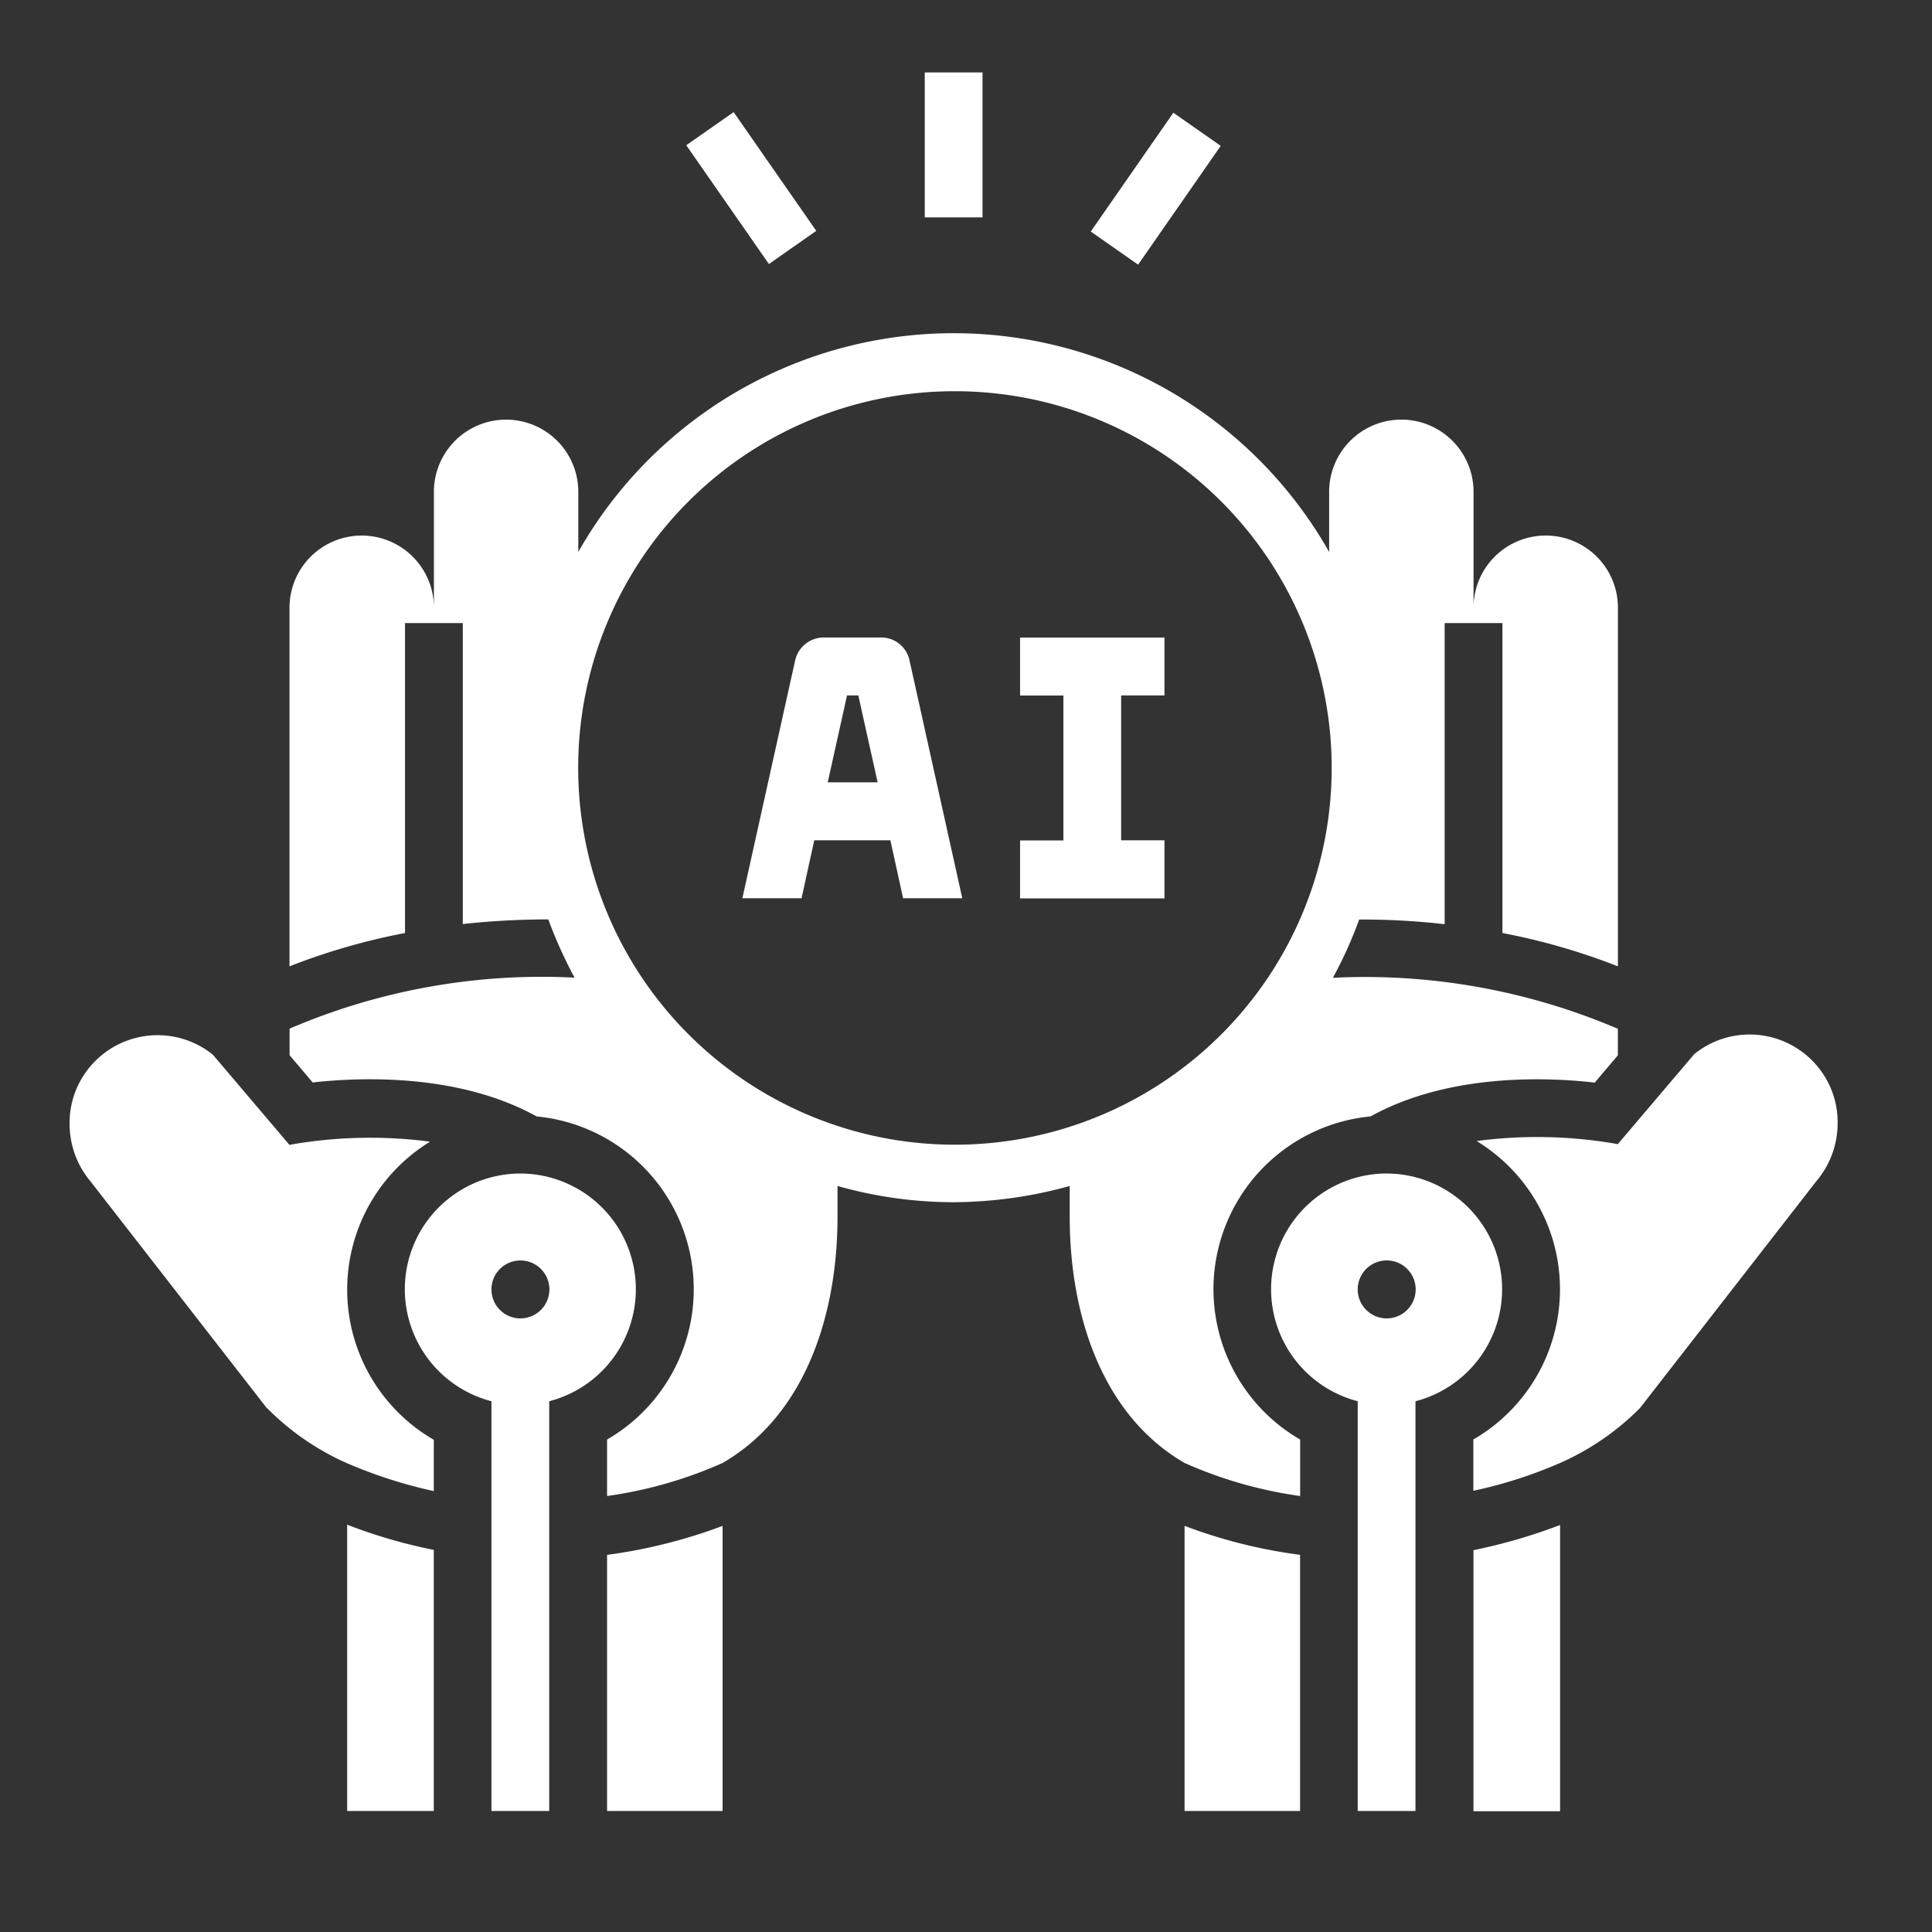
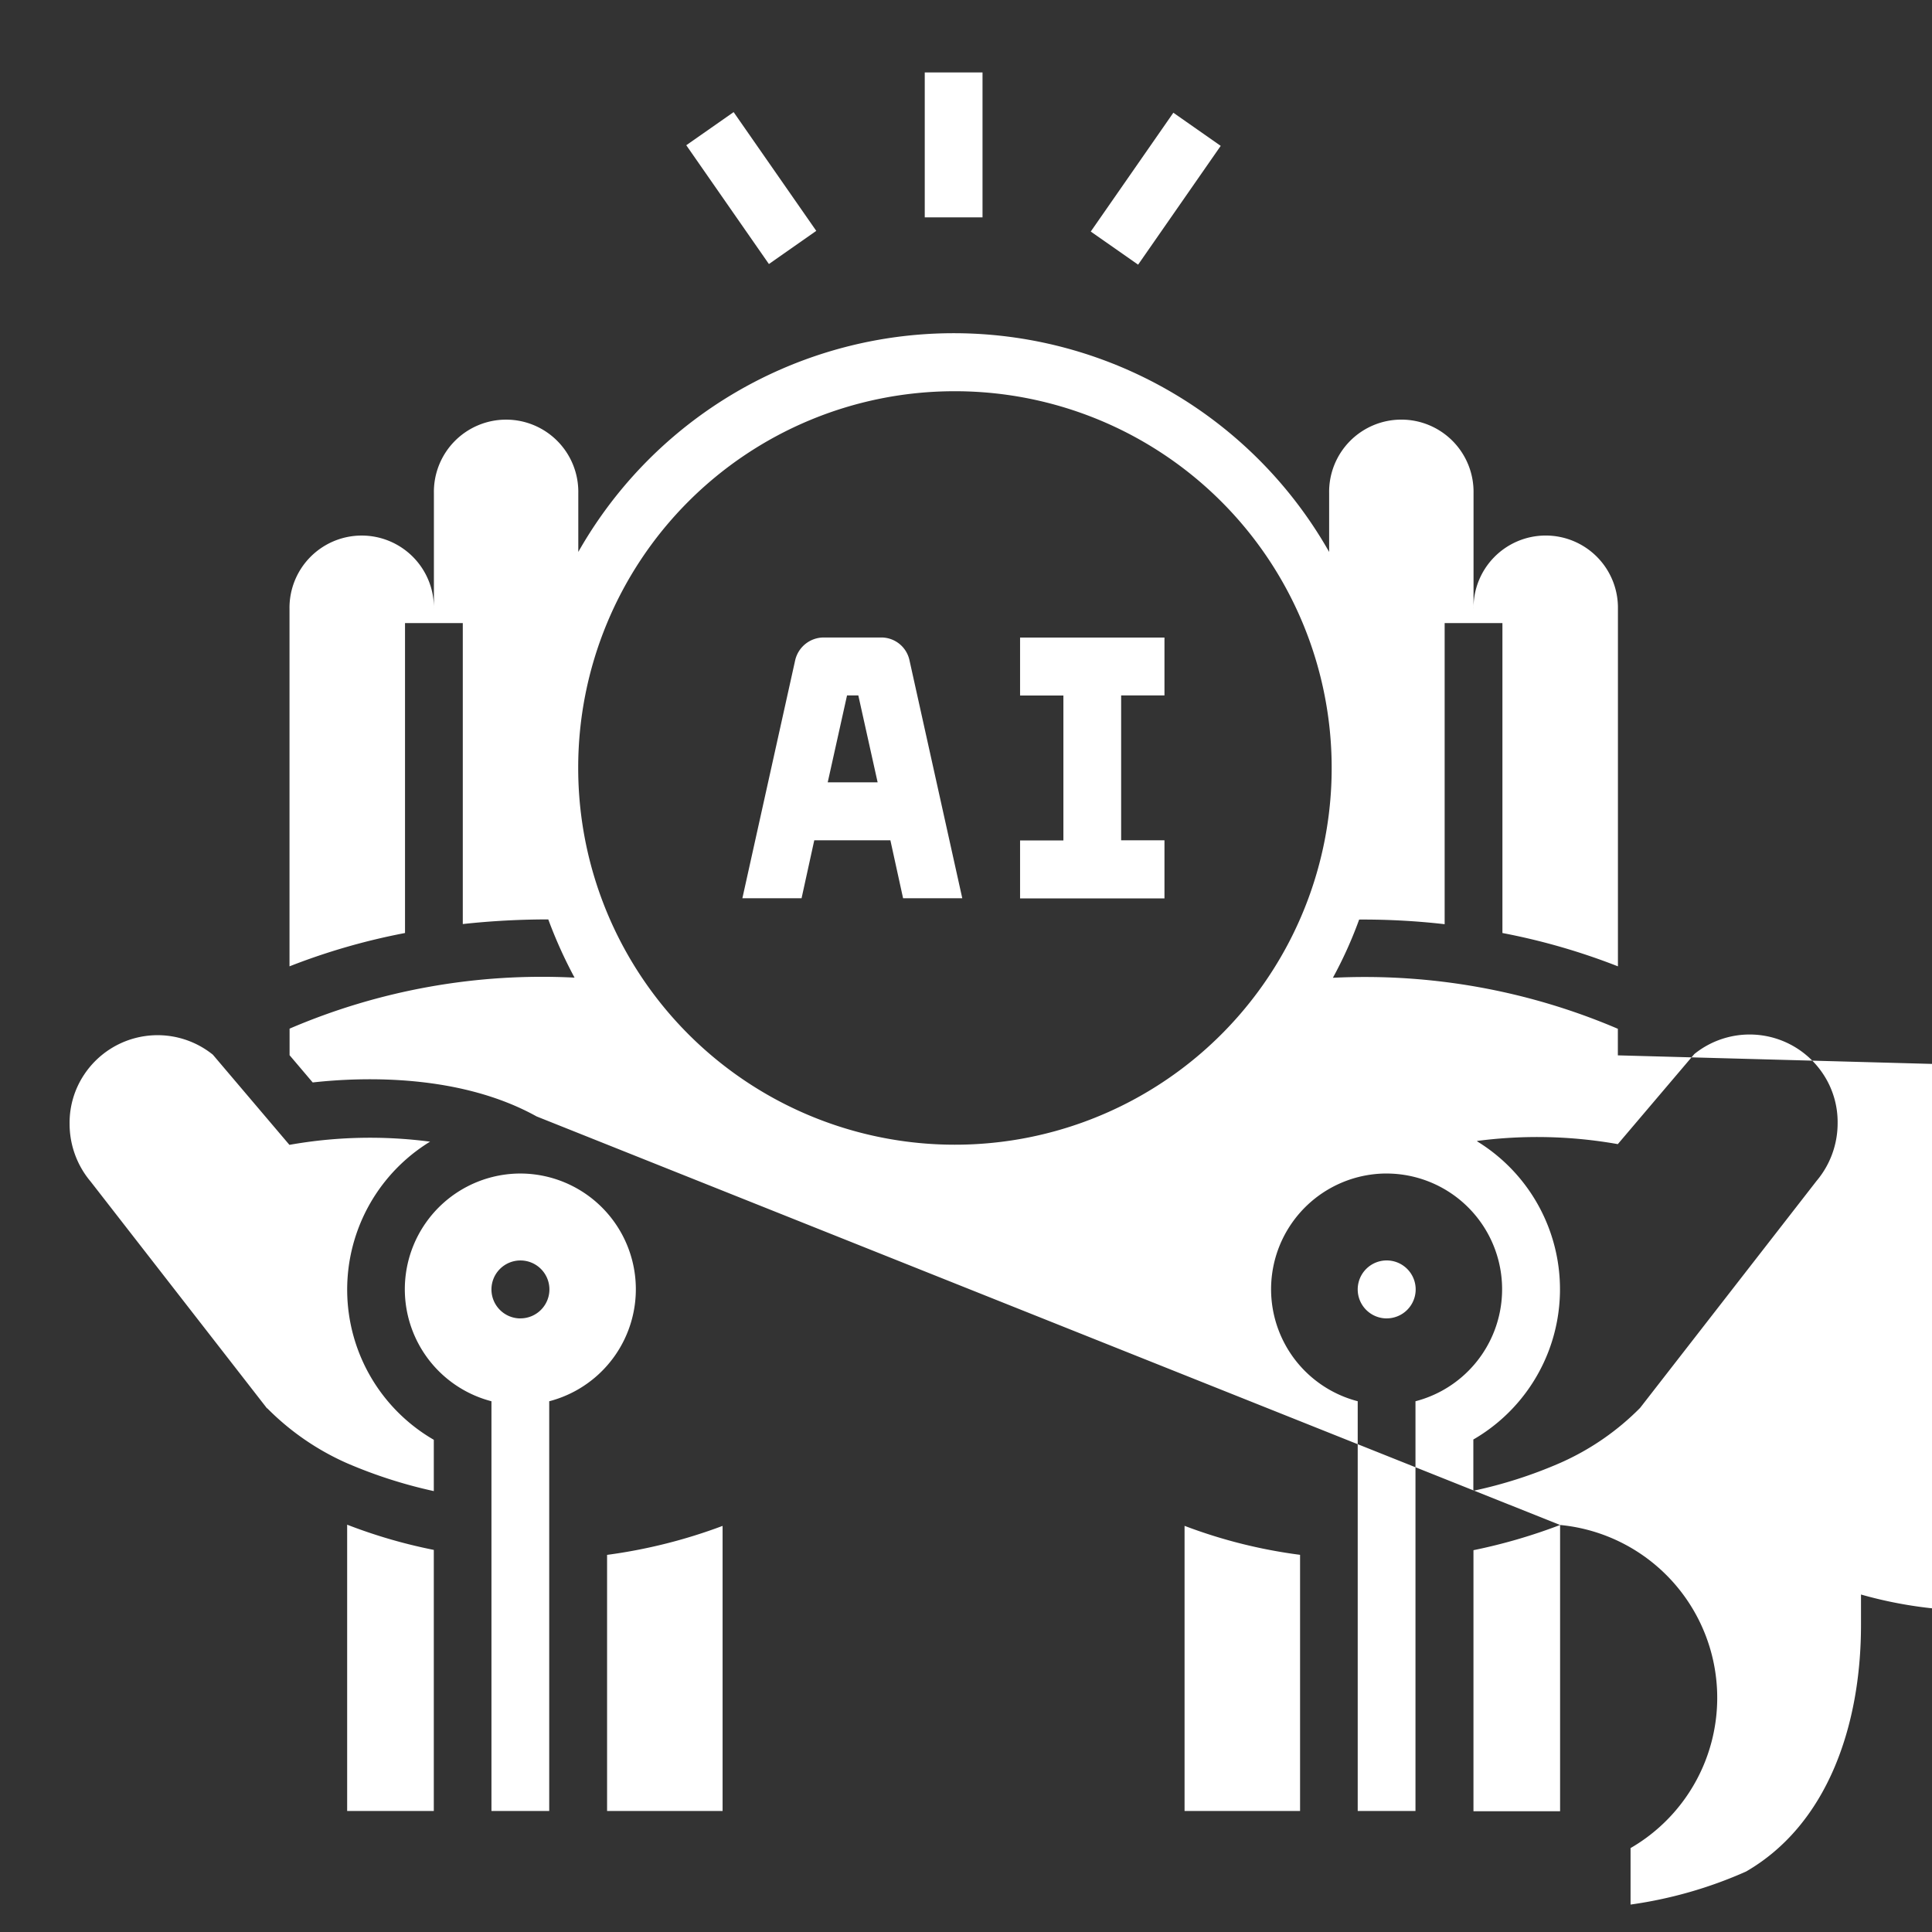
<svg xmlns="http://www.w3.org/2000/svg" width="80" height="80" viewBox="0 0 80 80">
  <rect x="0" y="0" width="80" height="80" fill="#333333" stroke="none" />
  <defs>
    <style>
      .cls-1 {
        fill: #fff;
        fill-rule: evenodd;
      }
    </style>
  </defs>
-   <path id="_3" data-name="3" class="cls-1" d="M11.063,58.311a10.768,10.768,0,0,0,3.312,2.28,19.714,19.714,0,0,0,3.588,1.152V59.619a7.184,7.184,0,0,1-.155-12.345,19.077,19.077,0,0,0-5.824.132L8.815,43.673a3.648,3.648,0,0,0-5.333.828,3.594,3.594,0,0,0-.6,2.039,3.7,3.7,0,0,0,.873,2.388l7.306,9.395V58.311Zm10.487-9.718a4.792,4.792,0,0,0-1.2,9.43V74.988h2.392V58.023A4.792,4.792,0,0,0,21.551,48.593Zm0,6a1.2,1.2,0,1,1,1.2-1.2A1.2,1.2,0,0,1,21.551,54.591Zm8.371,8.591a21.785,21.785,0,0,1-4.783,1.2V74.988h4.783V63.182Zm-15.546-.036V74.988h3.588V64.178a21.574,21.574,0,0,1-3.588-1.044v0.012ZM38.292,3h2.392V9H38.292V3Zm6.874,6.588,3.42-4.92L50.547,6.04l-3.42,4.919ZM28.417,6.014l1.961-1.372L33.8,9.56l-1.961,1.373Zm19.8,28.781H46.424v-6h1.794V26.4H42.239v2.4h1.794v6H42.239v2.4h5.979v-2.4Zm-14.481,0h3.133l0.526,2.4h2.451l-2.188-9.862a1.193,1.193,0,0,0-1.172-.936H34.1a1.216,1.216,0,0,0-1.172.936l-2.188,9.862h2.451l0.526-2.4h0.024Zm1.327-6h0.478l0.8,3.6H34.274l0.8-3.6H35.064Zm26.1,18.465a7.185,7.185,0,0,1-.155,12.347V61.73A18.723,18.723,0,0,0,64.6,60.578a10.757,10.757,0,0,0,3.313-2.28L75.219,48.9a3.7,3.7,0,0,0,.873-2.388,3.593,3.593,0,0,0-.6-2.039,3.648,3.648,0,0,0-5.333-.828l-3.169,3.731a19.1,19.1,0,0,0-5.824-.132v0.012Zm-3.743,1.332a4.792,4.792,0,0,0-1.2,9.43V74.988h2.392V58.023A4.792,4.792,0,0,0,57.426,48.593Zm0,6a1.2,1.2,0,1,1,1.2-1.2A1.2,1.2,0,0,1,57.426,54.591Zm-3.587,9.79a21.094,21.094,0,0,1-4.783-1.2V74.988h4.783V64.382ZM64.6,63.146a22.826,22.826,0,0,1-3.587,1.044V75H64.6V63.146ZM22.22,46.229a7.189,7.189,0,0,1,2.918,13.379v2.339a17.8,17.8,0,0,0,4.783-1.368c3.36-1.943,4.759-6.023,4.759-10.21v-1.26a17.684,17.684,0,0,0,4.807.672,18.161,18.161,0,0,0,4.807-.672v1.26c0,4.187,1.4,8.267,4.759,10.21a17.8,17.8,0,0,0,4.783,1.368V59.607a7.189,7.189,0,0,1,2.918-13.379c3.157-1.751,7.139-1.644,9.28-1.4L66.992,43.7v-1.1a26.665,26.665,0,0,0-11.8-2.112,17.494,17.494,0,0,0,1.088-2.411,29.779,29.779,0,0,1,3.54.192V25.8h2.392V38.634a26.914,26.914,0,0,1,4.783,1.38V25.22a2.99,2.99,0,1,0-5.979,0v-4.8a2.99,2.99,0,1,0-5.979,0v2.435a17.869,17.869,0,0,0-31.091,0V20.421a2.99,2.99,0,1,0-5.979,0v4.8a2.99,2.99,0,1,0-5.979,0V40.014a26.914,26.914,0,0,1,4.783-1.38V25.8h2.392V38.263a32.524,32.524,0,0,1,3.54-.192,19.036,19.036,0,0,0,1.088,2.411,26.491,26.491,0,0,0-11.8,2.112v1.1l0.957,1.128C15.069,44.585,19.063,44.477,22.22,46.229ZM39.488,16.2a15.6,15.6,0,1,1-15.546,15.6A15.586,15.586,0,0,1,39.488,16.2Z" />
+   <path id="_3" data-name="3" class="cls-1" d="M11.063,58.311a10.768,10.768,0,0,0,3.312,2.28,19.714,19.714,0,0,0,3.588,1.152V59.619a7.184,7.184,0,0,1-.155-12.345,19.077,19.077,0,0,0-5.824.132L8.815,43.673a3.648,3.648,0,0,0-5.333.828,3.594,3.594,0,0,0-.6,2.039,3.7,3.7,0,0,0,.873,2.388l7.306,9.395V58.311Zm10.487-9.718a4.792,4.792,0,0,0-1.2,9.43V74.988h2.392V58.023A4.792,4.792,0,0,0,21.551,48.593Zm0,6a1.2,1.2,0,1,1,1.2-1.2A1.2,1.2,0,0,1,21.551,54.591Zm8.371,8.591a21.785,21.785,0,0,1-4.783,1.2V74.988h4.783V63.182Zm-15.546-.036V74.988h3.588V64.178a21.574,21.574,0,0,1-3.588-1.044v0.012ZM38.292,3h2.392V9H38.292V3Zm6.874,6.588,3.42-4.92L50.547,6.04l-3.42,4.919ZM28.417,6.014l1.961-1.372L33.8,9.56l-1.961,1.373Zm19.8,28.781H46.424v-6h1.794V26.4H42.239v2.4h1.794v6H42.239v2.4h5.979v-2.4Zm-14.481,0h3.133l0.526,2.4h2.451l-2.188-9.862a1.193,1.193,0,0,0-1.172-.936H34.1a1.216,1.216,0,0,0-1.172.936l-2.188,9.862h2.451l0.526-2.4h0.024Zm1.327-6h0.478l0.8,3.6H34.274l0.8-3.6H35.064Zm26.1,18.465a7.185,7.185,0,0,1-.155,12.347V61.73A18.723,18.723,0,0,0,64.6,60.578a10.757,10.757,0,0,0,3.313-2.28L75.219,48.9a3.7,3.7,0,0,0,.873-2.388,3.593,3.593,0,0,0-.6-2.039,3.648,3.648,0,0,0-5.333-.828l-3.169,3.731a19.1,19.1,0,0,0-5.824-.132v0.012Zm-3.743,1.332a4.792,4.792,0,0,0-1.2,9.43V74.988h2.392V58.023A4.792,4.792,0,0,0,57.426,48.593Zm0,6a1.2,1.2,0,1,1,1.2-1.2A1.2,1.2,0,0,1,57.426,54.591Zm-3.587,9.79a21.094,21.094,0,0,1-4.783-1.2V74.988h4.783V64.382ZM64.6,63.146a22.826,22.826,0,0,1-3.587,1.044V75H64.6V63.146Za7.189,7.189,0,0,1,2.918,13.379v2.339a17.8,17.8,0,0,0,4.783-1.368c3.36-1.943,4.759-6.023,4.759-10.21v-1.26a17.684,17.684,0,0,0,4.807.672,18.161,18.161,0,0,0,4.807-.672v1.26c0,4.187,1.4,8.267,4.759,10.21a17.8,17.8,0,0,0,4.783,1.368V59.607a7.189,7.189,0,0,1,2.918-13.379c3.157-1.751,7.139-1.644,9.28-1.4L66.992,43.7v-1.1a26.665,26.665,0,0,0-11.8-2.112,17.494,17.494,0,0,0,1.088-2.411,29.779,29.779,0,0,1,3.54.192V25.8h2.392V38.634a26.914,26.914,0,0,1,4.783,1.38V25.22a2.99,2.99,0,1,0-5.979,0v-4.8a2.99,2.99,0,1,0-5.979,0v2.435a17.869,17.869,0,0,0-31.091,0V20.421a2.99,2.99,0,1,0-5.979,0v4.8a2.99,2.99,0,1,0-5.979,0V40.014a26.914,26.914,0,0,1,4.783-1.38V25.8h2.392V38.263a32.524,32.524,0,0,1,3.54-.192,19.036,19.036,0,0,0,1.088,2.411,26.491,26.491,0,0,0-11.8,2.112v1.1l0.957,1.128C15.069,44.585,19.063,44.477,22.22,46.229ZM39.488,16.2a15.6,15.6,0,1,1-15.546,15.6A15.586,15.586,0,0,1,39.488,16.2Z" />
</svg>